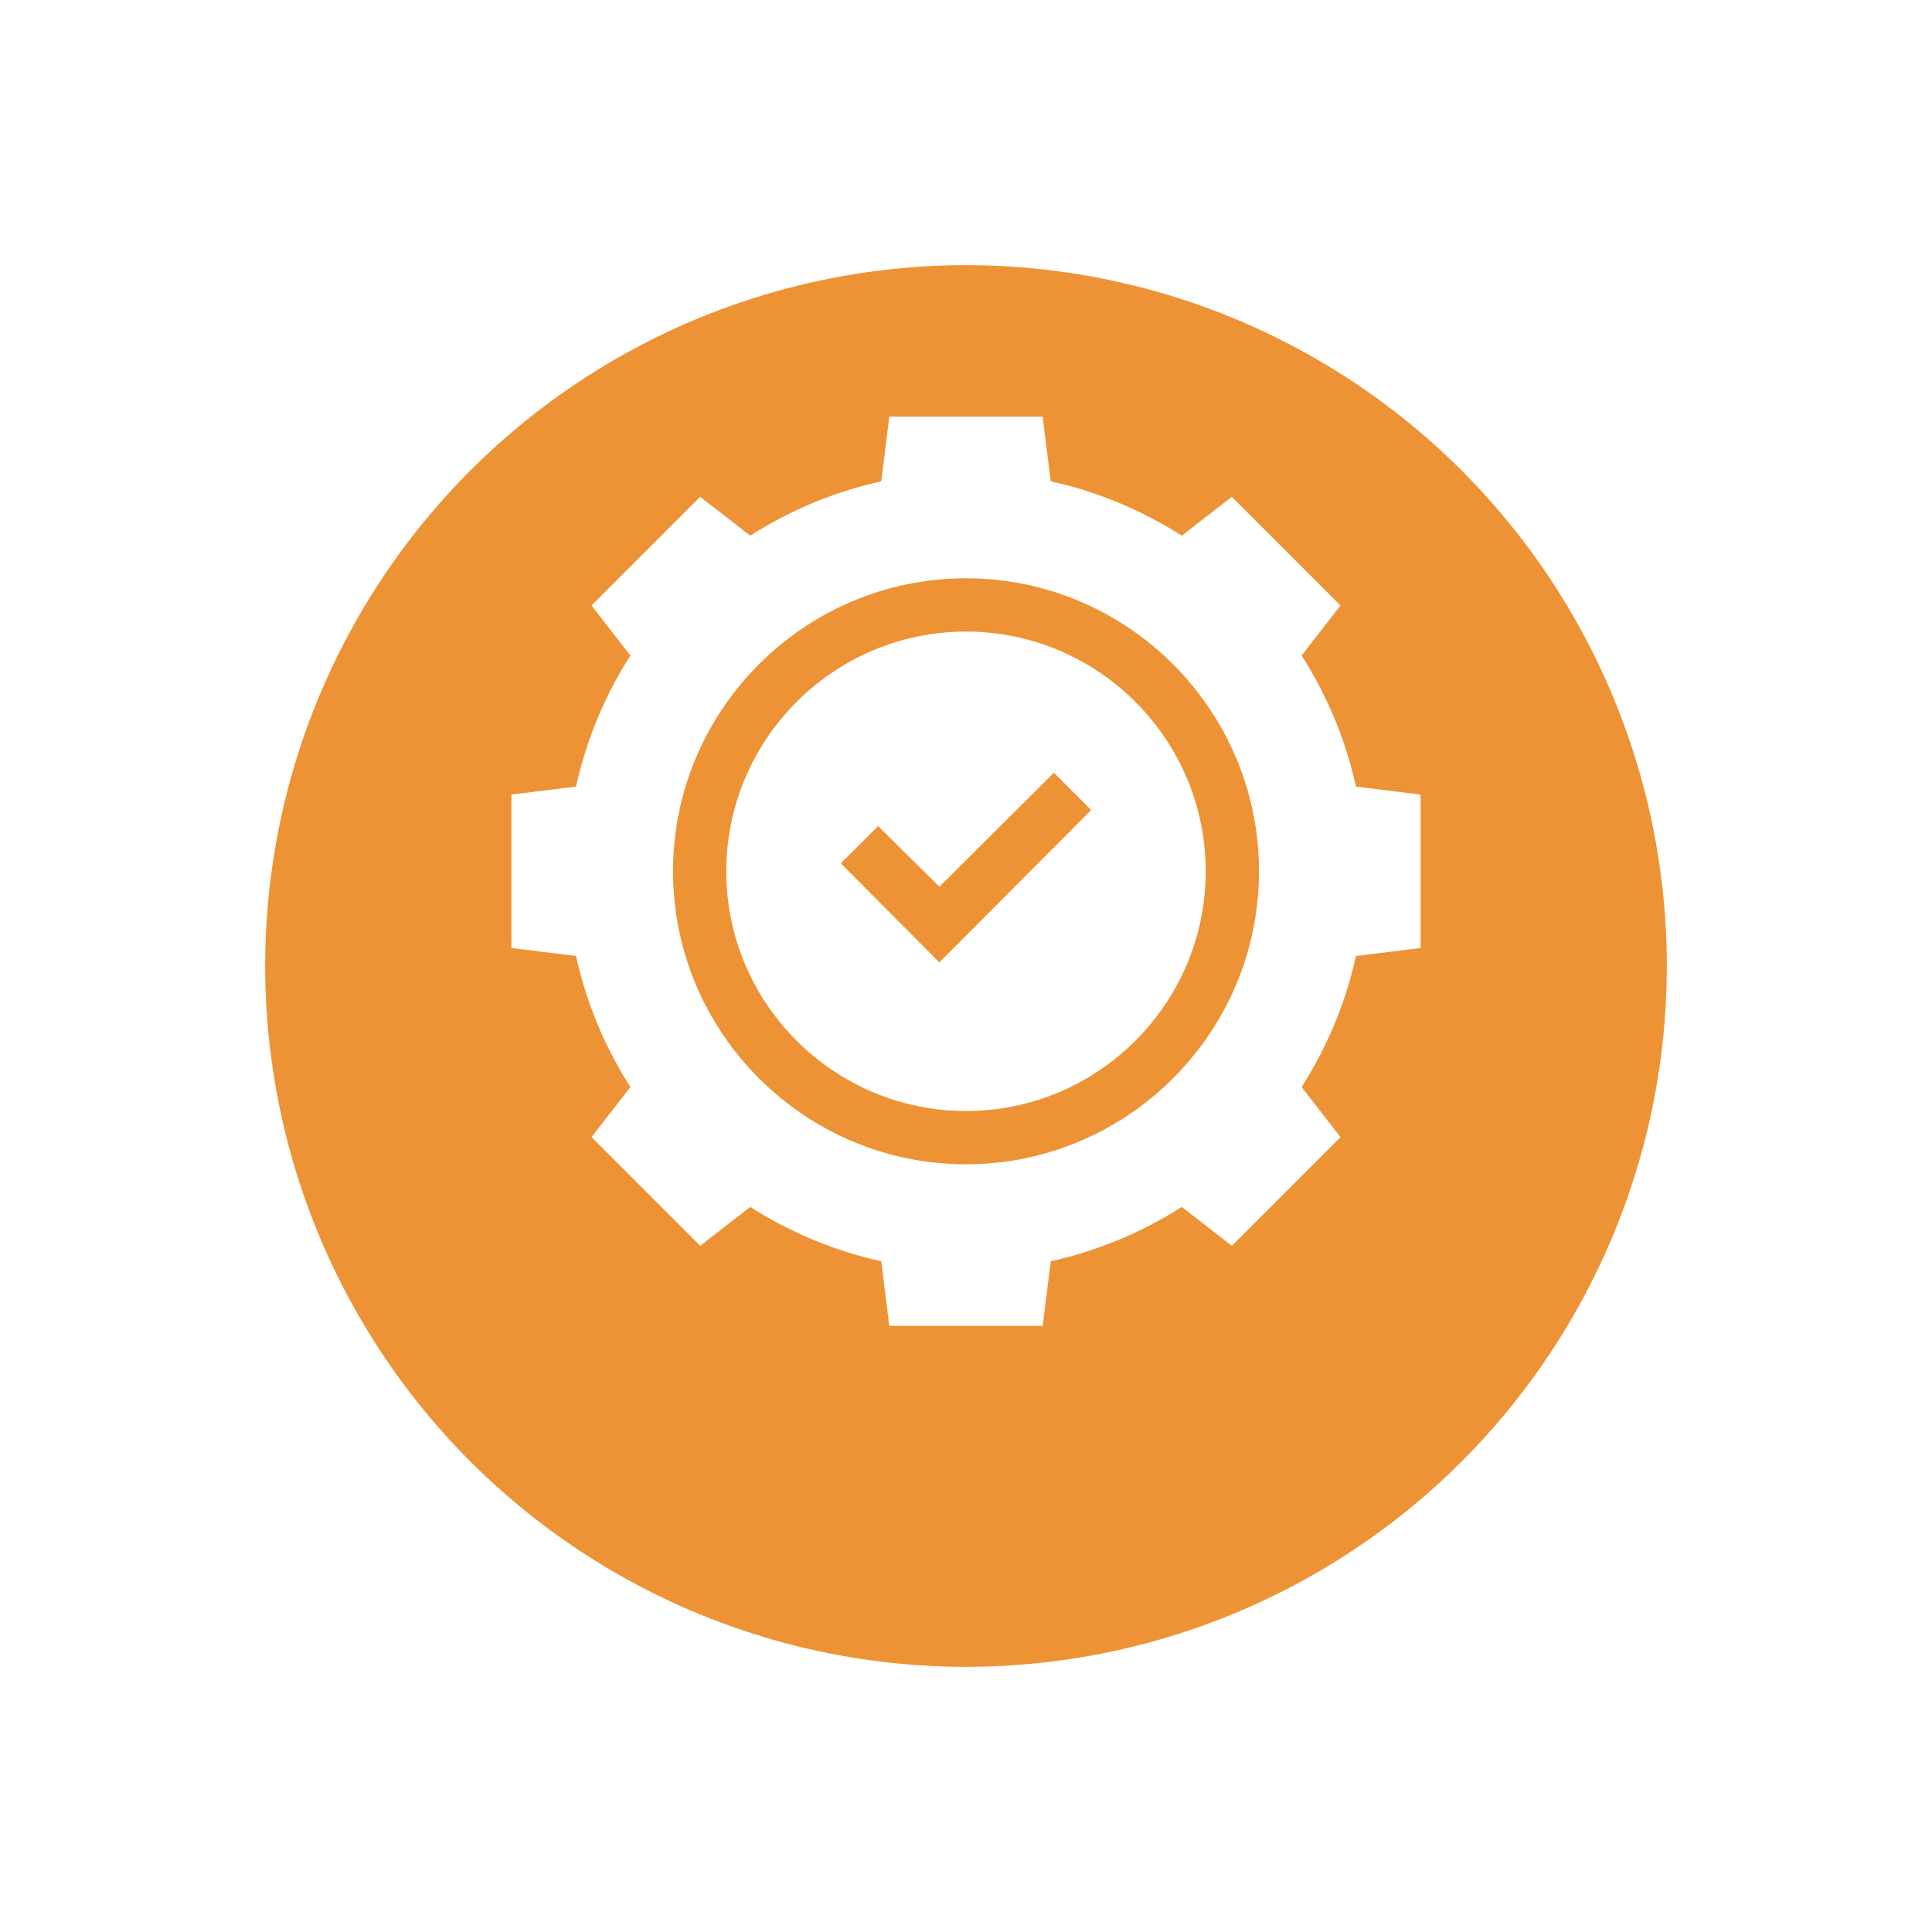
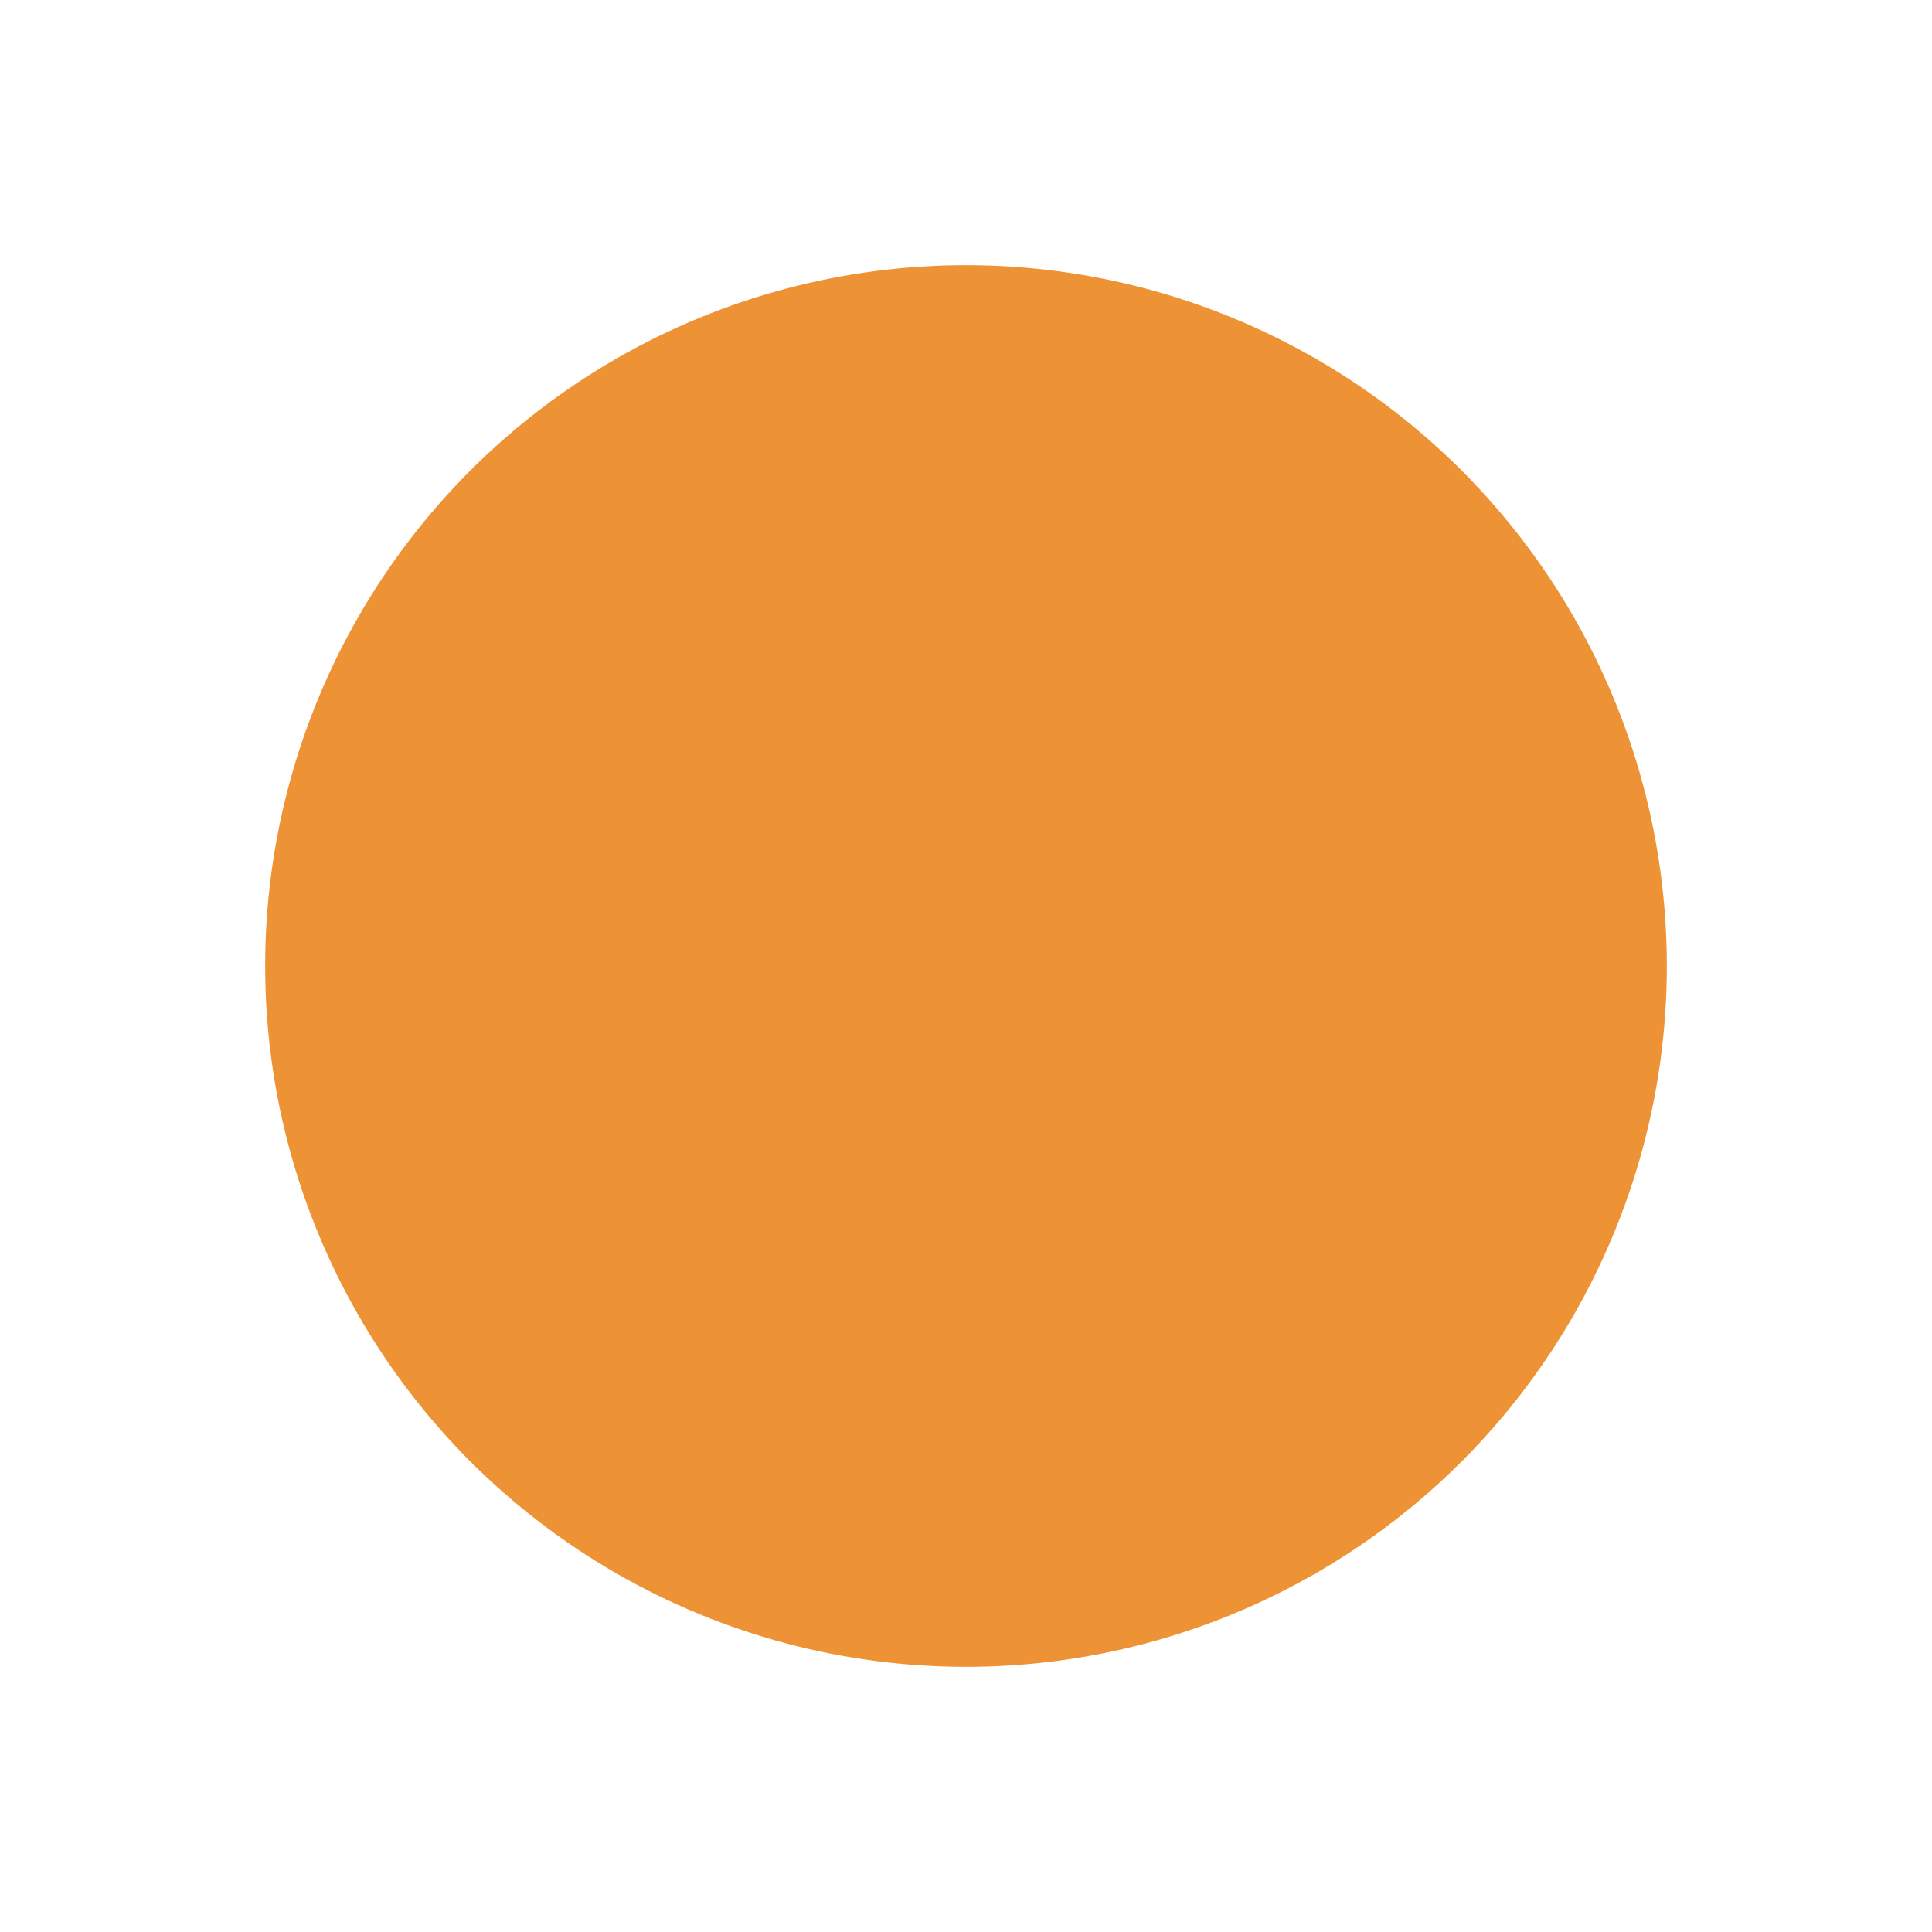
<svg xmlns="http://www.w3.org/2000/svg" width="102" height="102" viewBox="0 0 102 102" fill="none">
  <g filter="url(#filter0_d_273_10)">
    <circle cx="51" cy="47" r="37" fill="#ED9335" />
  </g>
  <g clip-path="url(#clip0_273_10)">
-     <path d="M68.719 34.609L70.772 31.966L65.034 26.228L62.391 28.281C60.281 26.931 57.919 25.947 55.472 25.413L55.05 22H46.95L46.528 25.413C44.081 25.947 41.719 26.931 39.609 28.281L36.966 26.228L31.228 31.966L33.281 34.609C31.931 36.719 30.947 39.081 30.413 41.528L27 41.95V50.05L30.413 50.472C30.947 52.919 31.931 55.281 33.281 57.391L31.228 60.034L36.966 65.772L39.609 63.719C41.719 65.069 44.081 66.053 46.528 66.588L46.95 70H55.05L55.472 66.588C57.919 66.053 60.281 65.069 62.391 63.719L65.034 65.772L70.772 60.034L68.719 57.391C70.069 55.281 71.053 52.919 71.588 50.472L75 50.05V41.95L71.588 41.528C71.053 39.081 70.069 36.719 68.719 34.609ZM51 61.469C42.478 61.469 35.531 54.522 35.531 46C35.531 37.478 42.478 30.531 51 30.531C59.522 30.531 66.469 37.478 66.469 46C66.469 54.522 59.522 61.469 51 61.469Z" fill="white" />
-     <path d="M51 33.344C44.025 33.344 38.344 39.025 38.344 46C38.344 52.975 44.025 58.656 51 58.656C57.975 58.656 63.656 52.975 63.656 46C63.656 39.025 57.975 33.344 51 33.344ZM49.594 50.809L44.391 45.578L46.359 43.609L49.594 46.816L55.641 40.797L57.609 42.766L49.594 50.809Z" fill="white" />
+     <path d="M68.719 34.609L70.772 31.966L65.034 26.228L62.391 28.281C60.281 26.931 57.919 25.947 55.472 25.413L55.05 22H46.95L46.528 25.413C44.081 25.947 41.719 26.931 39.609 28.281L36.966 26.228L31.228 31.966L33.281 34.609C31.931 36.719 30.947 39.081 30.413 41.528L27 41.95V50.05L30.413 50.472C30.947 52.919 31.931 55.281 33.281 57.391L36.966 65.772L39.609 63.719C41.719 65.069 44.081 66.053 46.528 66.588L46.95 70H55.05L55.472 66.588C57.919 66.053 60.281 65.069 62.391 63.719L65.034 65.772L70.772 60.034L68.719 57.391C70.069 55.281 71.053 52.919 71.588 50.472L75 50.05V41.95L71.588 41.528C71.053 39.081 70.069 36.719 68.719 34.609ZM51 61.469C42.478 61.469 35.531 54.522 35.531 46C35.531 37.478 42.478 30.531 51 30.531C59.522 30.531 66.469 37.478 66.469 46C66.469 54.522 59.522 61.469 51 61.469Z" fill="white" />
  </g>
  <defs>
    <filter id="filter0_d_273_10" x="0.6" y="0.6" width="100.8" height="100.8" filterUnits="userSpaceOnUse" color-interpolation-filters="sRGB">
      <feFlood flood-opacity="0" result="BackgroundImageFix" />
      <feColorMatrix in="SourceAlpha" type="matrix" values="0 0 0 0 0 0 0 0 0 0 0 0 0 0 0 0 0 0 127 0" result="hardAlpha" />
      <feMorphology radius="3" operator="dilate" in="SourceAlpha" result="effect1_dropShadow_273_10" />
      <feOffset dy="4" />
      <feGaussianBlur stdDeviation="5.2" />
      <feComposite in2="hardAlpha" operator="out" />
      <feColorMatrix type="matrix" values="0 0 0 0 0 0 0 0 0 0 0 0 0 0 0 0 0 0 0.19 0" />
      <feBlend mode="normal" in2="BackgroundImageFix" result="effect1_dropShadow_273_10" />
      <feBlend mode="normal" in="SourceGraphic" in2="effect1_dropShadow_273_10" result="shape" />
    </filter>
    <clipPath id="clip0_273_10">
-       <rect width="48" height="48" fill="white" transform="translate(27 22)" />
-     </clipPath>
+       </clipPath>
  </defs>
</svg>